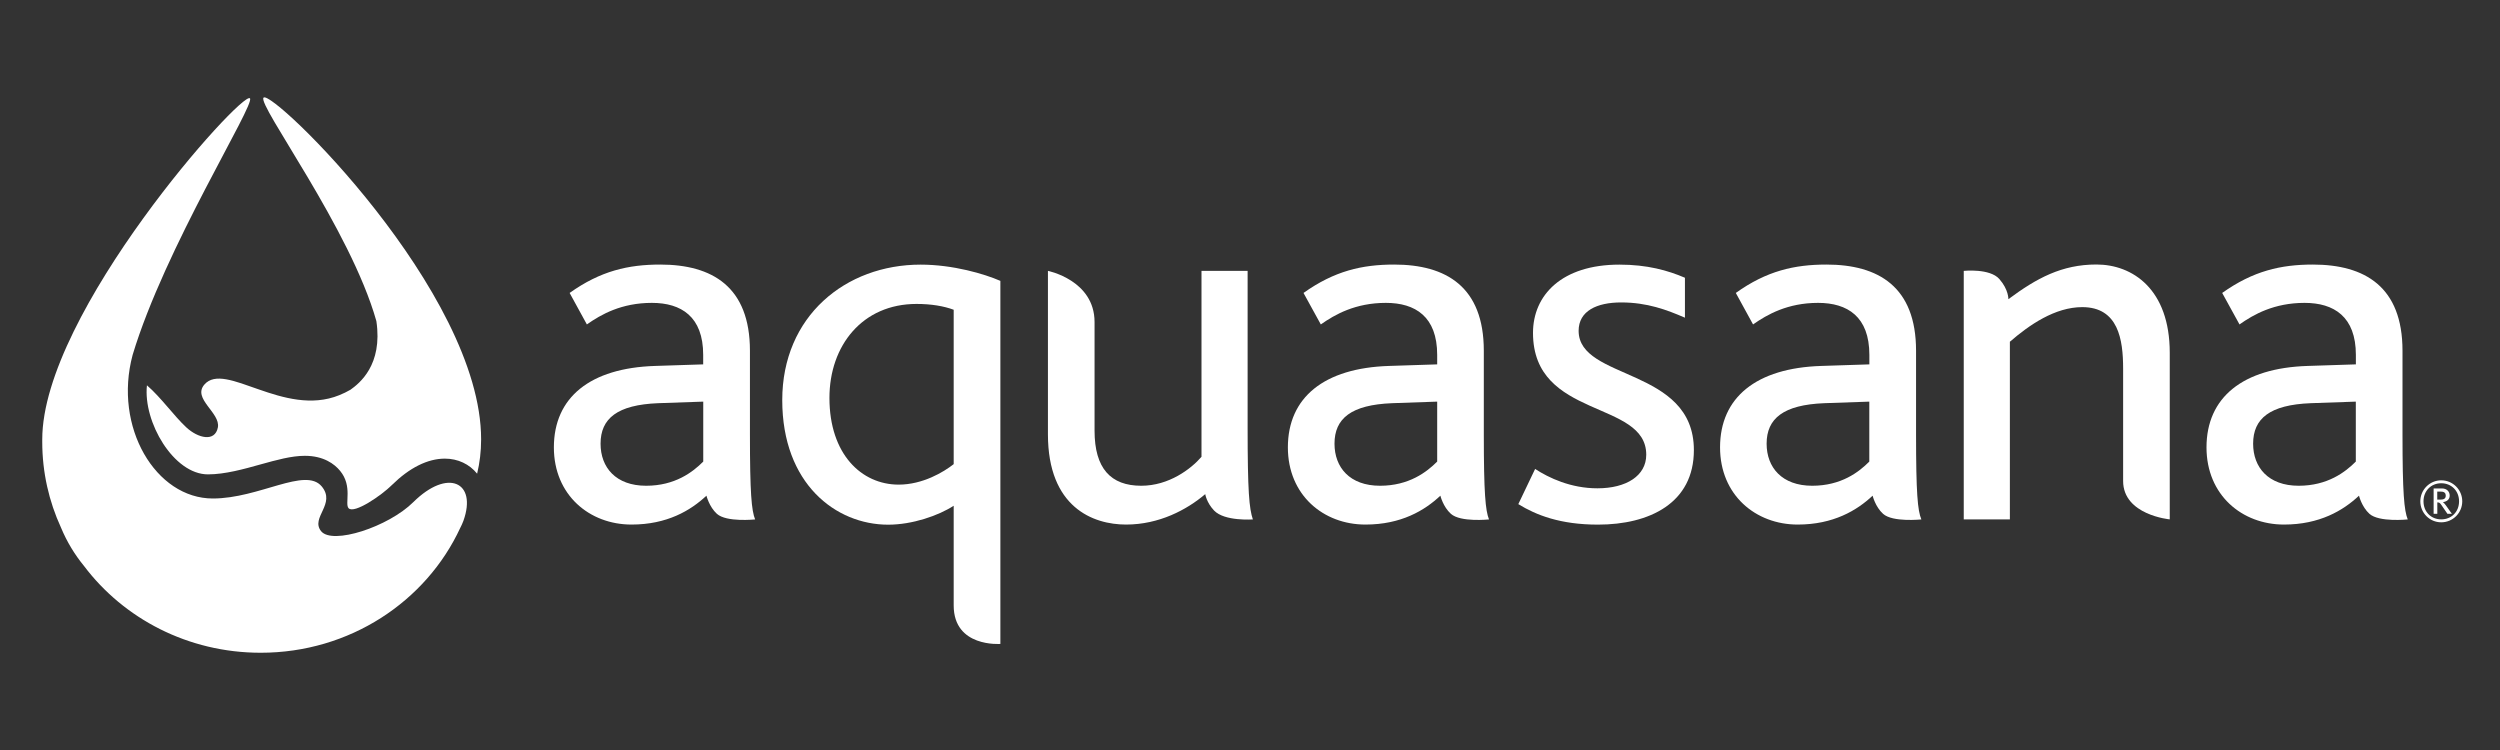
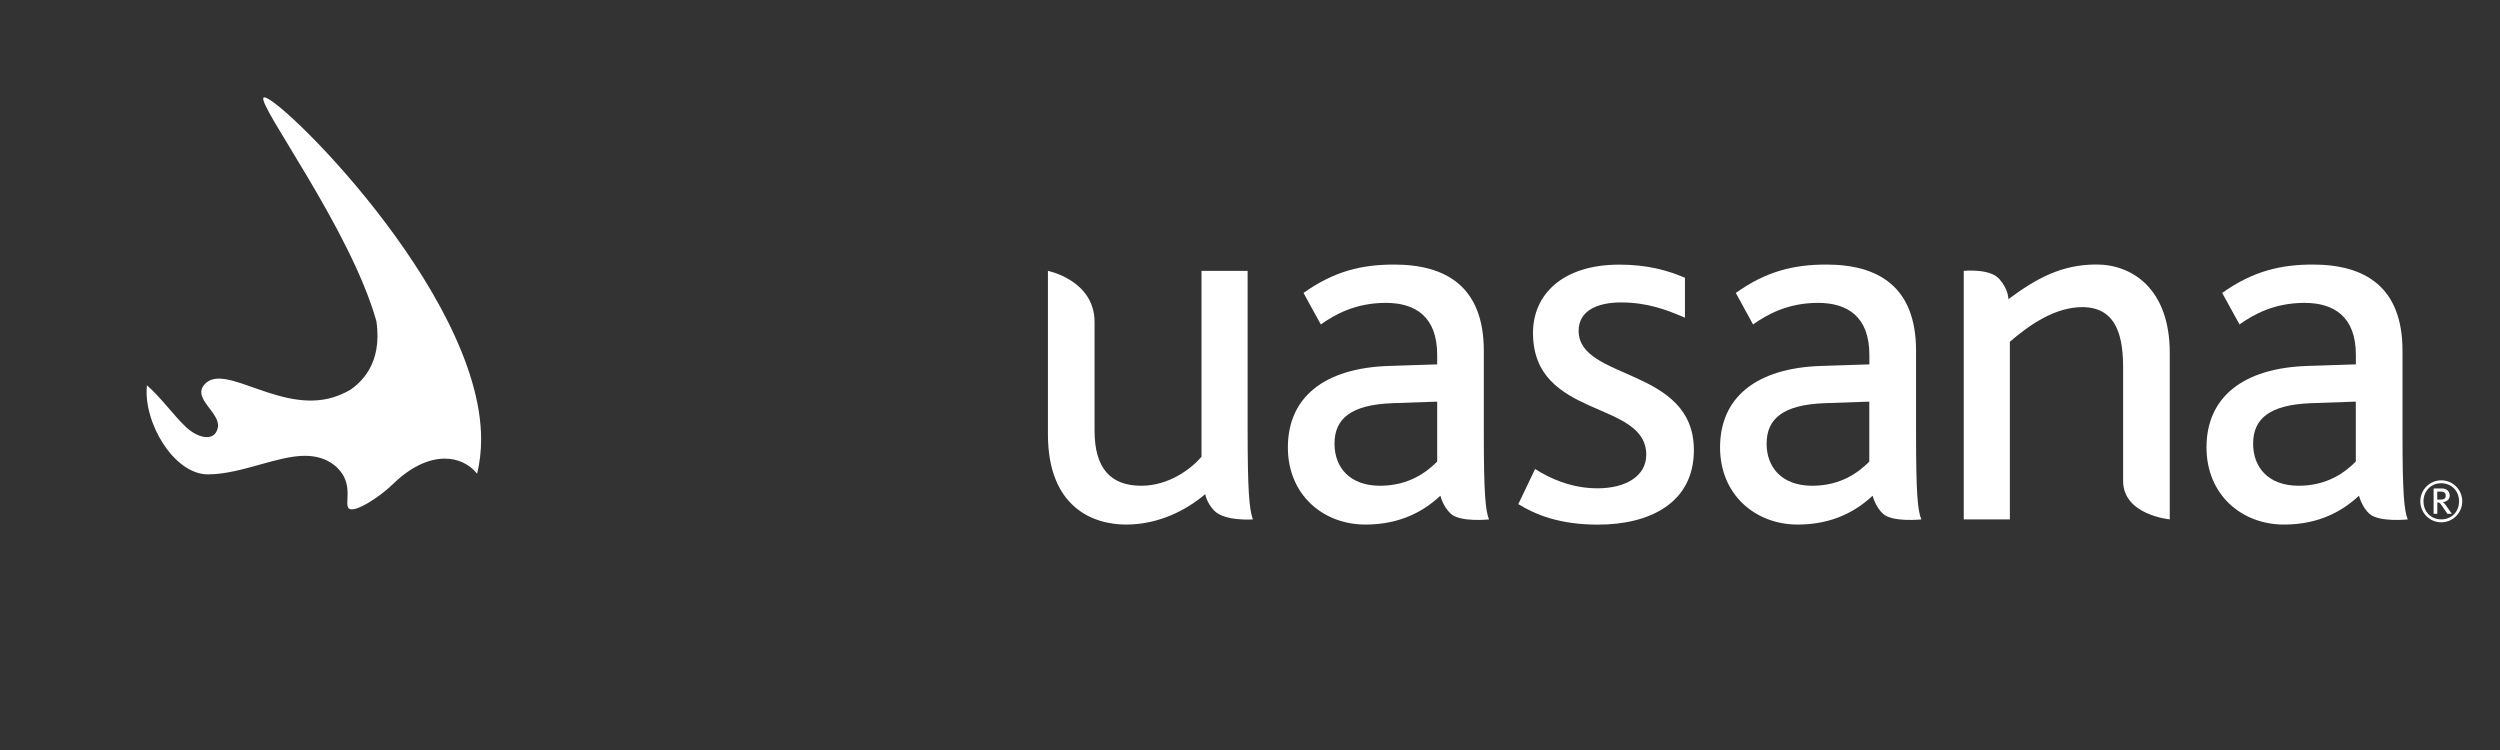
<svg xmlns="http://www.w3.org/2000/svg" width="400" height="120" viewBox="0 0 400 120" fill="none">
  <rect x="0" y="0" width="400" height="120" fill="#333333" stroke="none" />
  <path d="M56.07 62.36C55.53 62.68 54.93 62.96 54.28 63.23C45.39 66.83 36 57.72 32.7 61.53C30.74 63.79 35.3 66.04 34.86 68.39C34.4 70.77 31.69 70.12 29.81 68.38C27.8 66.51 25.79 63.62 23.51 61.65C22.88 67.53 27.8 75.9 33.27 75.9C36 75.9 39.03 75.05 41.71 74.3C44.23 73.6 46.62 72.93 48.78 72.93C51.77 72.93 53.51 74.23 54.42 75.34C56.46 77.82 55.11 80.63 55.78 81.32C56.68 82.25 61.01 79.29 62.72 77.59C65.51 74.84 68.43 73.38 71.18 73.38C73.26 73.38 75.11 74.26 76.34 75.79C76.75 74.07 76.98 72.25 76.98 70.3C76.98 46.68 43.55 14.23 42.17 15.62C41.1 16.7 56.06 36.61 60.22 51.38C61.27 58.43 57.47 61.36 56.07 62.36Z" fill="white" />
-   <path d="M74.15 83.32C76.37 77.1 71.63 74.9 66.14 80.33C62.13 84.31 53.15 87.23 51.37 84.98C49.64 82.8 53.82 80.64 51.47 77.82C48.84 74.68 41.48 79.76 34.05 79.76C24.92 79.76 18.11 68.34 21.22 56.79C26.36 39.67 40.9 16.64 39.99 15.73C38.74 14.47 6.76 50.05 6.76 70.31C6.76 70.44 6.76 70.57 6.76 70.7C6.76 75.58 7.83 80.22 9.76 84.42C10.72 86.73 11.98 88.77 13.43 90.54C19.78 98.97 30.08 104.44 41.71 104.44C55.95 104.44 68.2 96.23 73.65 84.44C73.83 84.09 73.99 83.75 74.11 83.42L74.15 83.32Z" fill="white" />
-   <path d="M152.59 96.87C152.59 92.98 152.59 80.92 152.59 80.92C150.16 82.5 145.97 83.95 142.11 83.95C133.72 83.95 125.16 77.39 125.16 64.02C125.16 50.57 135.31 42.34 147.3 42.34C152.51 42.34 157.54 43.84 160.06 44.94V103.03C160.06 103.02 152.59 103.63 152.59 96.87ZM152.59 49.56C151.01 48.97 148.99 48.63 146.64 48.63C138 48.63 132.71 55.27 132.71 63.67C132.71 72.66 137.83 77.54 143.79 77.54C147.64 77.54 151 75.52 152.59 74.26V49.56Z" fill="white" />
  <path d="M194.249 81.68C193.029 80.39 192.839 79.06 192.839 79.06C189.889 81.57 185.449 83.93 180.169 83.93C174.879 83.93 167.669 81.16 167.669 69.48V43.34C167.669 43.34 175.129 44.83 175.129 51.53C175.129 54.49 175.129 68.9 175.129 68.9C175.129 74.95 177.719 77.72 182.599 77.72C187.029 77.72 190.559 75.03 192.239 73.09V43.34H199.619V68.3C199.619 78.73 199.869 81.33 200.459 83.11C200.449 83.1 195.929 83.45 194.249 81.68Z" fill="white" />
  <path d="M232.14 82.21C230.89 81.09 230.46 79.31 230.46 79.31C227.95 81.67 224.18 83.93 218.47 83.93C211.75 83.93 206.06 79.22 206.06 71.58C206.06 63.59 211.85 58.88 222.24 58.55L229.95 58.3C229.95 57.8 229.95 57.04 229.95 56.78C229.95 50.65 226.44 48.46 221.74 48.46C216.87 48.46 213.6 50.31 211.33 51.91L208.56 46.87C213.52 43.34 217.95 42.33 223.07 42.33C231.37 42.33 237.41 45.87 237.41 56.12V69.49C237.41 78.9 237.67 81.68 238.24 83.11C238.26 83.1 233.68 83.6 232.14 82.21ZM229.95 64.26L222.74 64.51C216.19 64.77 213.52 66.95 213.52 70.99C213.52 74.78 215.95 77.72 220.81 77.72C225.42 77.72 228.28 75.53 229.95 73.85V64.26Z" fill="white" />
-   <path d="M114.7 82.21C113.47 81.09 113.03 79.31 113.03 79.31C110.51 81.67 106.74 83.93 101.04 83.93C94.33 83.93 88.62 79.22 88.62 71.58C88.62 63.59 94.41 58.88 104.81 58.55L112.51 58.3C112.51 57.8 112.51 57.04 112.51 56.78C112.51 50.65 108.99 48.46 104.3 48.46C99.43 48.46 96.17 50.31 93.9 51.91L91.14 46.87C96.09 43.34 100.53 42.33 105.64 42.33C113.95 42.33 119.99 45.87 119.99 56.12V69.49C119.99 78.9 120.24 81.68 120.82 83.11C120.82 83.1 116.24 83.6 114.7 82.21ZM112.52 64.26L105.31 64.51C98.77 64.77 96.09 66.95 96.09 70.99C96.09 74.78 98.52 77.72 103.38 77.72C108 77.72 110.85 75.53 112.52 73.85V64.26Z" fill="white" />
  <path d="M301.289 82.21C300.049 81.09 299.619 79.31 299.619 79.31C297.109 81.67 293.329 83.93 287.629 83.93C280.919 83.93 275.209 79.22 275.209 71.58C275.209 63.59 280.999 58.88 291.399 58.55L299.099 58.3C299.099 57.8 299.099 57.04 299.099 56.78C299.099 50.65 295.589 48.46 290.889 48.46C286.039 48.46 282.759 50.31 280.489 51.91L277.729 46.87C282.659 43.34 287.109 42.33 292.229 42.33C300.539 42.33 306.569 45.87 306.569 56.12V69.49C306.569 78.9 306.819 81.68 307.419 83.11C307.419 83.1 302.819 83.6 301.289 82.21ZM299.099 64.26L291.889 64.51C285.349 64.77 282.659 66.95 282.659 70.99C282.659 74.78 285.099 77.72 289.959 77.72C294.579 77.72 297.429 75.53 299.089 73.85V64.26H299.099Z" fill="white" />
  <path d="M379.11 82.21C377.87 81.09 377.44 79.31 377.44 79.31C374.92 81.67 371.15 83.93 365.44 83.93C358.73 83.93 353.04 79.22 353.04 71.58C353.04 63.59 358.83 58.88 369.22 58.55L376.94 58.3C376.94 57.8 376.94 57.04 376.94 56.78C376.94 50.65 373.42 48.46 368.73 48.46C363.86 48.46 360.58 50.31 358.32 51.91L355.55 46.87C360.51 43.34 364.95 42.33 370.06 42.33C378.37 42.33 384.4 45.87 384.4 56.12V69.49C384.4 78.9 384.66 81.68 385.24 83.11C385.24 83.1 380.66 83.6 379.11 82.21ZM376.93 64.26L369.72 64.51C363.18 64.77 360.5 66.95 360.5 70.99C360.5 74.78 362.93 77.72 367.79 77.72C372.4 77.72 375.26 75.53 376.93 73.85V64.26Z" fill="white" />
  <path d="M255.68 83.94C249.65 83.94 245.79 82.42 242.93 80.66L245.62 75.03C247.81 76.46 251.32 78.13 255.59 78.13C260.21 78.13 263.4 76.12 263.4 72.76C263.4 63.94 245.28 67.13 245.28 53.26C245.28 47.21 249.89 42.34 259.11 42.34C263.56 42.34 266.83 43.26 269.59 44.44V50.83C266.67 49.57 263.56 48.39 259.38 48.39C255.51 48.39 252.58 49.74 252.58 52.93C252.58 60.91 271.02 58.72 271.02 72.01C271.03 80.5 263.91 83.94 255.68 83.94Z" fill="white" />
  <path d="M339.7 76.96C339.7 71.49 339.7 58.97 339.7 58.97C339.7 54.35 338.94 49.14 333.16 49.14C328.8 49.14 324.68 51.99 321.58 54.68V83.1H314.2V43.34C314.2 43.34 318.38 42.9 319.9 44.65C321.4 46.36 321.34 47.87 321.34 47.87C325.86 44.51 329.88 42.32 335.43 42.32C341.21 42.32 347.16 46.27 347.16 56.44V83.1C347.16 83.1 339.7 82.41 339.7 76.96Z" fill="white" />
  <path d="M387.25 80.21C387.25 78.36 388.75 76.85 390.6 76.85C392.45 76.85 393.96 78.35 393.96 80.21C393.96 82.06 392.46 83.57 390.6 83.57C388.75 83.57 387.25 82.07 387.25 80.21ZM393.45 80.21C393.45 78.54 392.23 77.32 390.6 77.32C388.97 77.32 387.76 78.54 387.76 80.21C387.76 81.89 388.97 83.1 390.6 83.1C392.23 83.1 393.45 81.9 393.45 80.21ZM389.38 78.15H390.7C391.53 78.15 391.95 78.69 391.95 79.29C391.95 79.88 391.54 80.25 390.87 80.34C391.05 80.48 391.18 80.64 391.35 80.87L392.3 82.21H391.59L390.61 80.78C390.4 80.48 390.29 80.38 389.97 80.38V82.21H389.38V78.15ZM390.38 79.94C390.84 79.94 391.32 79.89 391.32 79.3C391.32 78.92 391.12 78.66 390.56 78.66H389.96V79.94H390.38Z" fill="white" />
</svg>